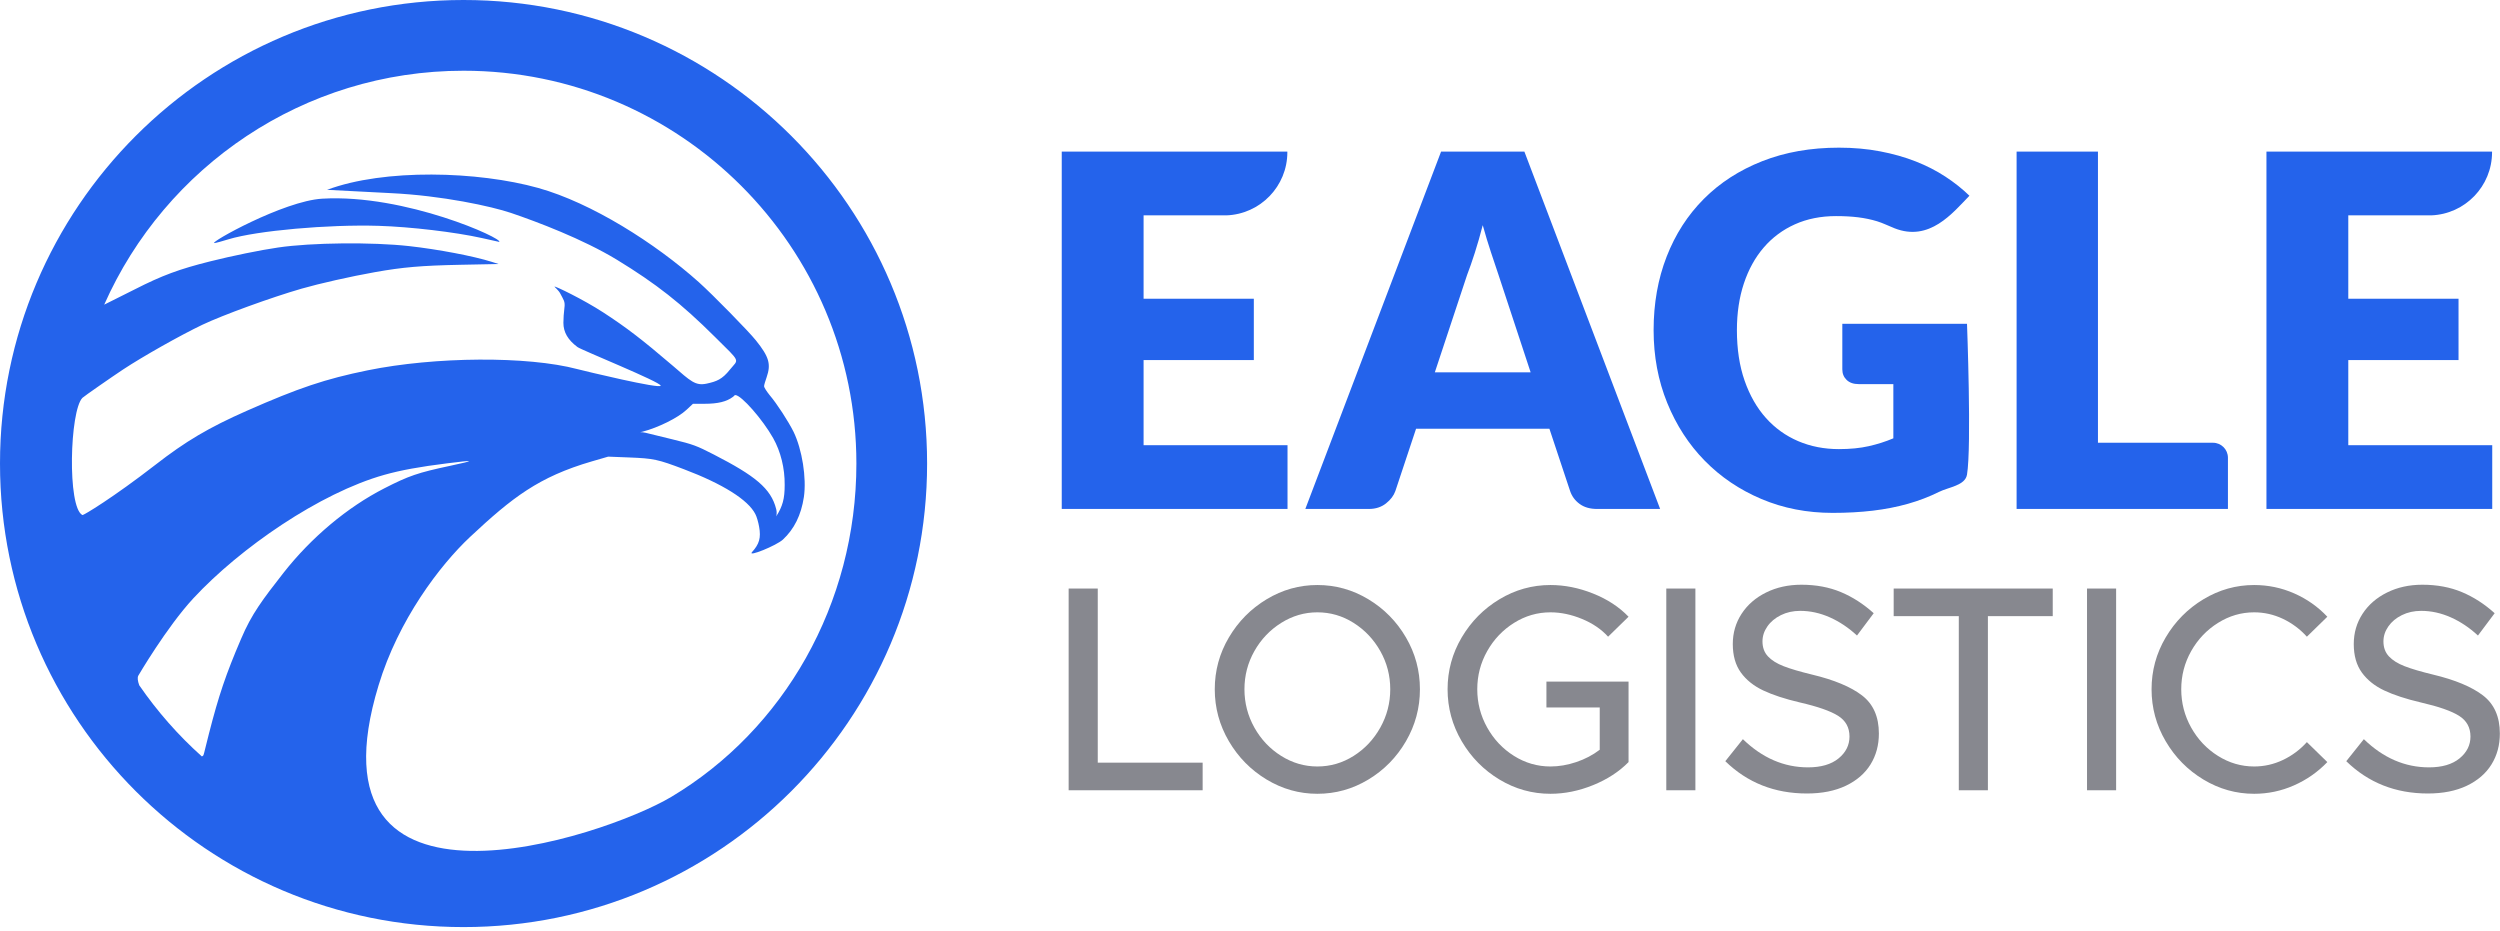
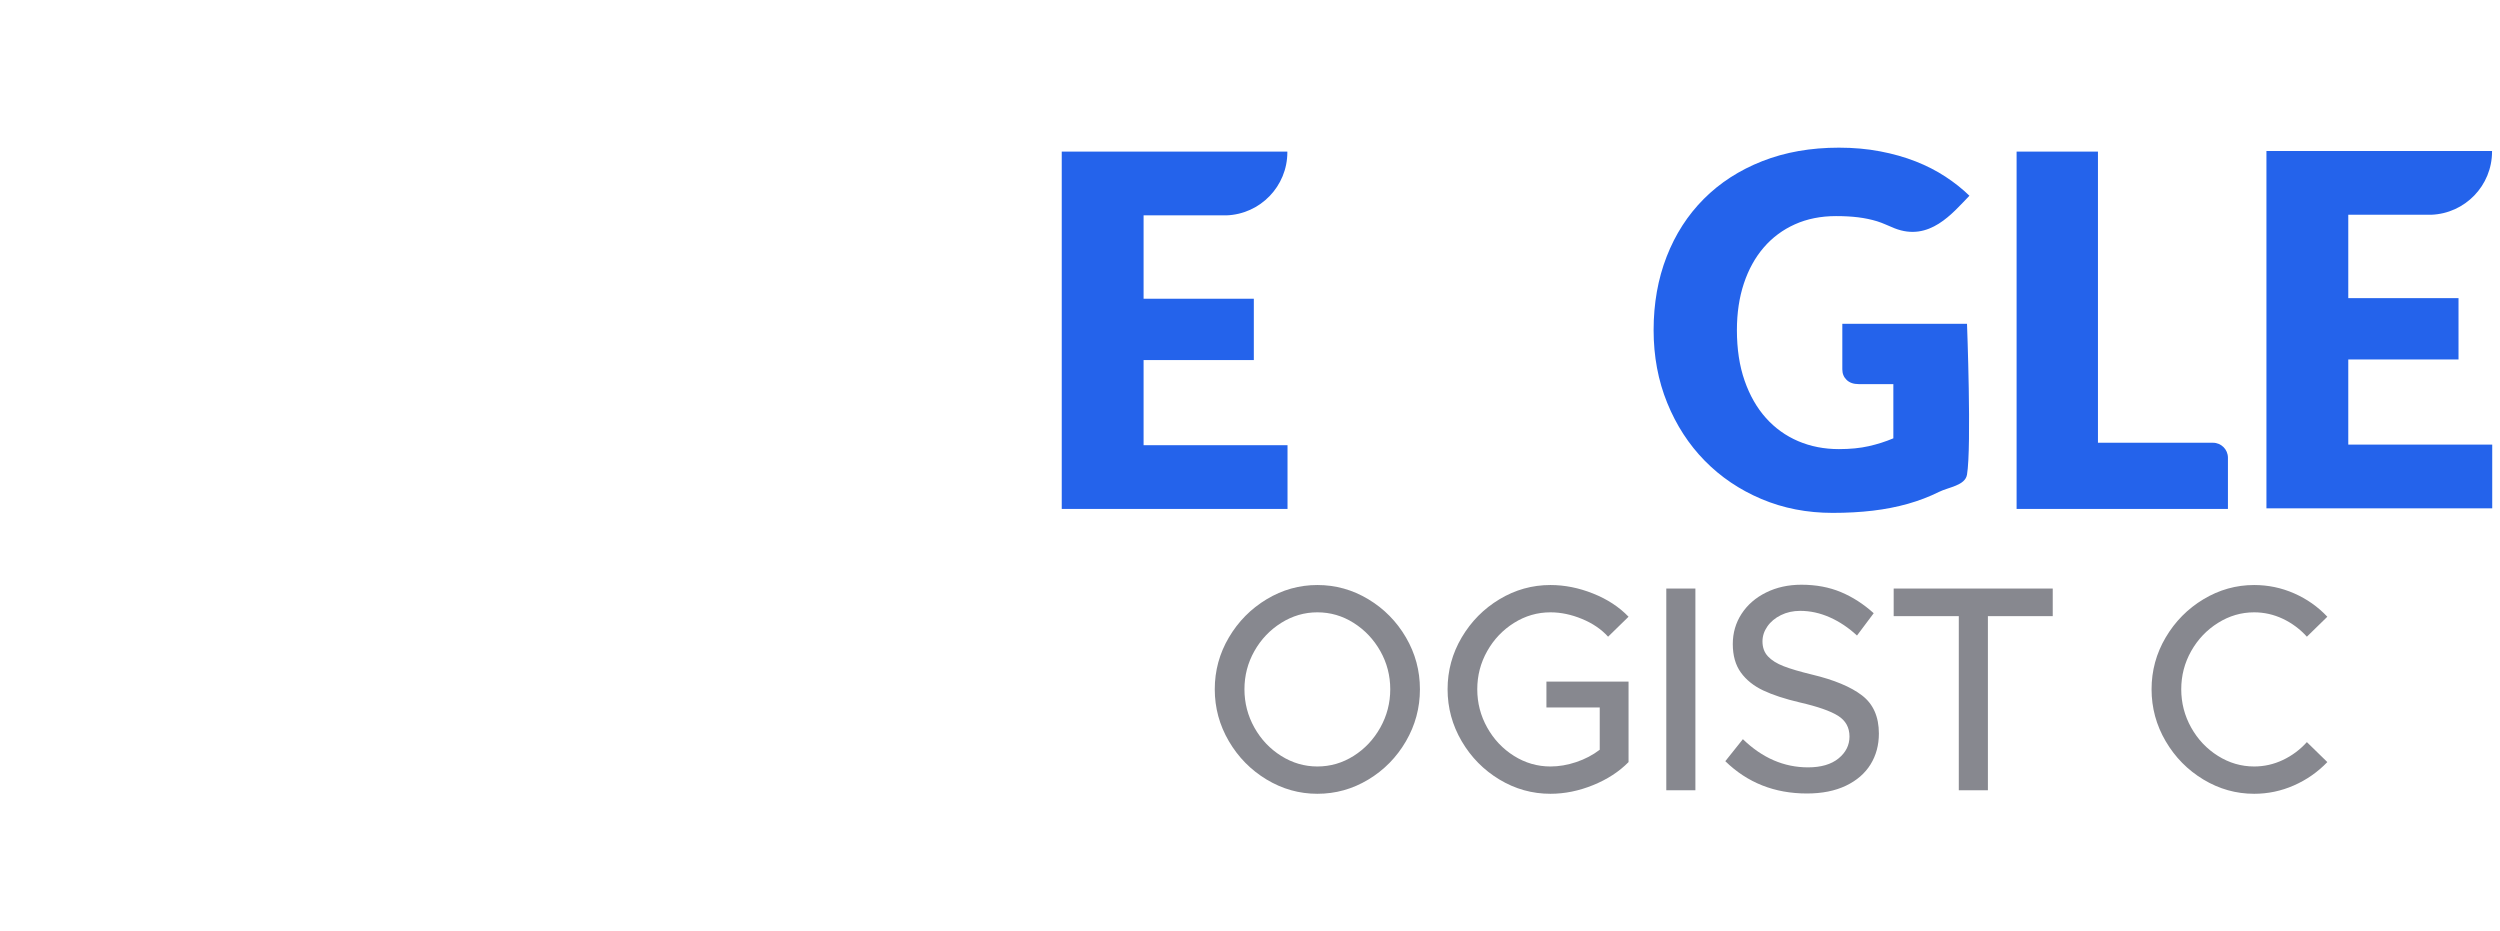
<svg xmlns="http://www.w3.org/2000/svg" width="100%" height="100%" viewBox="0 0 247 92" xml:space="preserve" style="fill-rule:evenodd;clip-rule:evenodd;stroke-linejoin:round;stroke-miterlimit:2;">
  <g>
-     <path d="M164.022,50.285l-6.231,-0c-0.698,-0 -1.272,-0.166 -1.724,-0.497c-0.452,-0.331 -0.765,-0.755 -0.94,-1.272l-2.045,-6.155l-13.175,-0l-2.045,6.155c-0.159,0.452 -0.468,0.86 -0.928,1.224c-0.46,0.363 -1.022,0.545 -1.688,0.545l-6.279,-0l13.413,-35.308l8.229,-0l13.413,35.308Zm-22.26,-13.498l9.465,-0l-3.187,-9.669c-0.206,-0.614 -0.448,-1.337 -0.725,-2.169c-0.277,-0.832 -0.551,-1.733 -0.82,-2.702c-0.254,0.985 -0.516,1.898 -0.785,2.738c-0.27,0.84 -0.523,1.567 -0.761,2.181l-3.187,9.621Z" style="fill:#2463eb;fill-rule:nonzero;" />
    <path d="M181.688,44.372c1.11,-0 2.093,-0.097 2.949,-0.291c0.857,-0.194 1.665,-0.452 2.426,-0.775l0,-5.356l-3.424,0c-0.508,0 -0.904,-0.137 -1.19,-0.412c-0.285,-0.274 -0.428,-0.622 -0.428,-1.042l0,-4.507l12.319,-0c0,-0 0.462,12.135 0,14.903c-0.18,1.085 -1.811,1.232 -2.77,1.709c-0.959,0.476 -1.982,0.868 -3.068,1.175c-1.086,0.307 -2.243,0.533 -3.472,0.679c-1.229,0.145 -2.549,0.218 -3.96,0.218c-2.537,-0 -4.883,-0.457 -7.039,-1.37c-2.157,-0.912 -4.023,-2.172 -5.601,-3.78c-1.577,-1.607 -2.814,-3.514 -3.71,-5.719c-0.896,-2.205 -1.344,-4.6 -1.344,-7.185c0,-2.634 0.428,-5.053 1.285,-7.258c0.856,-2.205 2.081,-4.108 3.674,-5.707c1.593,-1.599 3.52,-2.843 5.779,-3.732c2.259,-0.889 4.784,-1.333 7.574,-1.333c1.443,0 2.799,0.121 4.067,0.364c1.269,0.242 2.438,0.573 3.508,0.993c1.07,0.42 2.049,0.921 2.937,1.503c0.888,0.581 1.681,1.211 2.378,1.89c-1.673,1.72 -3.945,4.58 -7.408,3.211c-0.591,-0.234 -1.137,-0.513 -1.724,-0.691c-0.587,-0.178 -1.205,-0.307 -1.855,-0.388c-0.65,-0.08 -1.379,-0.121 -2.188,-0.121c-1.506,0 -2.862,0.271 -4.067,0.812c-1.205,0.541 -2.231,1.305 -3.079,2.29c-0.849,0.986 -1.503,2.169 -1.962,3.55c-0.46,1.382 -0.69,2.92 -0.69,4.617c-0,1.874 0.254,3.538 0.761,4.992c0.507,1.454 1.209,2.682 2.105,3.683c0.895,1.002 1.958,1.765 3.186,2.29c1.229,0.525 2.573,0.788 4.031,0.788Z" style="fill:#2463eb;fill-rule:nonzero;" />
    <path d="M127.189,14.977c0,0.02 0.001,0.04 0.001,0.06c-0,3.368 -2.674,6.118 -6.012,6.241l-8.192,-0l-0,8.239l10.892,-0l-0,6.058l-10.892,0l-0,8.409l14.221,0l0,6.301l-22.307,-0l-0,-35.308l22.289,-0Z" style="fill:#2463eb;fill-rule:nonzero;" />
-     <path d="M246.214,14.977c0.001,0.02 0.001,0.04 0.001,0.06c-0,3.368 -2.674,6.118 -6.012,6.241l-8.192,-0l-0,8.239l10.892,-0l0,6.058l-10.892,0l-0,8.409l14.222,0l-0,6.301l-22.308,-0l0,-35.308l22.289,-0Z" style="fill:#2463eb;fill-rule:nonzero;" />
+     <path d="M246.214,14.977c-0,3.368 -2.674,6.118 -6.012,6.241l-8.192,-0l-0,8.239l10.892,-0l0,6.058l-10.892,0l-0,8.409l14.222,0l-0,6.301l-22.308,-0l0,-35.308l22.289,-0Z" style="fill:#2463eb;fill-rule:nonzero;" />
    <path d="M220.12,50.285l-20.88,-0l-0,-35.308l8.038,-0l-0,28.765l11.348,-0l-0,0.001c0.004,-0 0.009,-0 0.014,-0c0.814,-0 1.475,0.658 1.48,1.471l0,0.009l0,5.062Z" style="fill:#2463eb;fill-rule:nonzero;" />
    <g>
-       <path d="M108.458,75.351l10.363,0l-0,2.727l-13.239,0l0,-19.93l2.876,0l-0,17.203Z" style="fill:#87888f;fill-rule:nonzero;" />
      <path d="M130.154,78.426c-1.784,0 -3.454,-0.469 -5.011,-1.407c-1.556,-0.938 -2.799,-2.2 -3.729,-3.785c-0.93,-1.586 -1.395,-3.298 -1.395,-5.135c-0,-1.838 0.465,-3.544 1.395,-5.12c0.93,-1.577 2.173,-2.834 3.729,-3.772c1.557,-0.938 3.227,-1.407 5.011,-1.407c1.803,0 3.483,0.469 5.039,1.407c1.556,0.938 2.795,2.195 3.715,3.772c0.921,1.576 1.381,3.282 1.381,5.12c0,1.837 -0.46,3.549 -1.381,5.135c-0.92,1.585 -2.159,2.847 -3.715,3.785c-1.556,0.938 -3.236,1.407 -5.039,1.407Zm-0,-2.698c1.291,0 2.486,-0.348 3.587,-1.044c1.101,-0.696 1.979,-1.629 2.634,-2.799c0.654,-1.171 0.982,-2.432 0.982,-3.786c-0,-1.354 -0.328,-2.611 -0.982,-3.772c-0.655,-1.16 -1.533,-2.088 -2.634,-2.784c-1.101,-0.697 -2.296,-1.045 -3.587,-1.045c-1.272,0 -2.463,0.348 -3.573,1.045c-1.11,0.696 -1.993,1.624 -2.648,2.784c-0.654,1.161 -0.982,2.418 -0.982,3.772c0,1.354 0.328,2.615 0.982,3.786c0.655,1.17 1.538,2.103 2.648,2.799c1.11,0.696 2.301,1.044 3.573,1.044Z" style="fill:#87888f;fill-rule:nonzero;" />
      <path d="M152.787,67.345l8.114,-0l-0,7.948c-0.93,0.948 -2.097,1.707 -3.502,2.277c-1.404,0.571 -2.809,0.856 -4.213,0.856c-1.803,0 -3.483,-0.469 -5.039,-1.407c-1.557,-0.938 -2.8,-2.2 -3.73,-3.785c-0.93,-1.586 -1.395,-3.298 -1.395,-5.135c0,-1.838 0.465,-3.544 1.395,-5.12c0.93,-1.577 2.173,-2.834 3.73,-3.772c1.556,-0.938 3.236,-1.407 5.039,-1.407c1.404,0 2.809,0.281 4.213,0.842c1.405,0.56 2.572,1.324 3.502,2.291l-2.021,1.973c-0.665,-0.735 -1.524,-1.32 -2.577,-1.755c-1.053,-0.435 -2.092,-0.653 -3.117,-0.653c-1.291,0 -2.491,0.348 -3.602,1.045c-1.11,0.696 -1.993,1.624 -2.647,2.784c-0.655,1.161 -0.983,2.418 -0.983,3.772c0,1.354 0.328,2.615 0.983,3.786c0.654,1.17 1.537,2.103 2.647,2.799c1.111,0.696 2.311,1.044 3.602,1.044c0.835,0 1.684,-0.145 2.548,-0.435c0.863,-0.29 1.637,-0.696 2.32,-1.218l-0,-4.178l-5.267,0l0,-2.552Z" style="fill:#87888f;fill-rule:nonzero;" />
      <rect x="164.63" y="58.148" width="2.875" height="19.93" style="fill:#87888f;fill-rule:nonzero;" />
      <path d="M178.517,78.397c-3.189,0 -5.874,-1.063 -8.057,-3.191l1.737,-2.176c1.917,1.857 4.061,2.785 6.434,2.785c1.29,0 2.296,-0.295 3.018,-0.884c0.721,-0.59 1.081,-1.311 1.081,-2.162c0,-0.889 -0.374,-1.571 -1.124,-2.045c-0.75,-0.474 -2.007,-0.914 -3.772,-1.32c-1.481,-0.348 -2.691,-0.744 -3.63,-1.189c-0.94,-0.445 -1.675,-1.035 -2.207,-1.77c-0.531,-0.735 -0.797,-1.673 -0.797,-2.814c0,-1.102 0.29,-2.098 0.869,-2.988c0.579,-0.889 1.385,-1.59 2.42,-2.103c1.034,-0.513 2.196,-0.769 3.487,-0.769c1.442,0 2.743,0.242 3.9,0.725c1.158,0.484 2.24,1.18 3.246,2.089l-1.651,2.205c-0.835,-0.774 -1.732,-1.373 -2.691,-1.799c-0.958,-0.425 -1.931,-0.638 -2.918,-0.638c-0.702,0 -1.338,0.14 -1.907,0.421c-0.57,0.28 -1.016,0.652 -1.338,1.117c-0.323,0.464 -0.484,0.957 -0.484,1.479c-0,0.6 0.18,1.093 0.541,1.48c0.36,0.386 0.877,0.71 1.551,0.971c0.674,0.262 1.609,0.537 2.804,0.827c2.183,0.522 3.83,1.209 4.94,2.06c1.11,0.851 1.665,2.108 1.665,3.771c0,1.141 -0.275,2.157 -0.825,3.046c-0.551,0.89 -1.362,1.591 -2.434,2.104c-1.073,0.512 -2.359,0.768 -3.858,0.768Z" style="fill:#87888f;fill-rule:nonzero;" />
      <path d="M193.529,60.875l-6.434,0l-0,-2.727l15.715,0l-0,2.727l-6.406,0l0,17.203l-2.875,0l-0,-17.203Z" style="fill:#87888f;fill-rule:nonzero;" />
-       <rect x="206.198" y="58.148" width="2.875" height="19.93" style="fill:#87888f;fill-rule:nonzero;" />
      <path d="M222.71,78.426c-1.784,0 -3.454,-0.469 -5.011,-1.407c-1.556,-0.938 -2.799,-2.2 -3.729,-3.785c-0.93,-1.586 -1.395,-3.298 -1.395,-5.135c-0,-1.838 0.465,-3.544 1.395,-5.12c0.93,-1.577 2.173,-2.834 3.729,-3.772c1.557,-0.938 3.227,-1.407 5.011,-1.407c1.385,0 2.705,0.276 3.957,0.827c1.253,0.551 2.344,1.32 3.274,2.306l-2.021,1.973c-0.683,-0.754 -1.476,-1.344 -2.377,-1.77c-0.902,-0.425 -1.846,-0.638 -2.833,-0.638c-1.272,0 -2.463,0.348 -3.573,1.045c-1.11,0.696 -1.993,1.624 -2.648,2.784c-0.654,1.161 -0.982,2.418 -0.982,3.772c0,1.354 0.328,2.615 0.982,3.786c0.655,1.17 1.538,2.103 2.648,2.799c1.11,0.696 2.301,1.044 3.573,1.044c0.987,0 1.931,-0.212 2.833,-0.638c0.901,-0.425 1.694,-1.015 2.377,-1.769l2.021,1.972c-0.949,0.987 -2.05,1.755 -3.302,2.306c-1.253,0.552 -2.563,0.827 -3.929,0.827Z" style="fill:#87888f;fill-rule:nonzero;" />
-       <path d="M239.868,78.397c-3.188,0 -5.874,-1.063 -8.057,-3.191l1.737,-2.176c1.917,1.857 4.062,2.785 6.434,2.785c1.291,0 2.297,-0.295 3.018,-0.884c0.721,-0.59 1.082,-1.311 1.082,-2.162c-0,-0.889 -0.375,-1.571 -1.125,-2.045c-0.749,-0.474 -2.007,-0.914 -3.772,-1.32c-1.48,-0.348 -2.69,-0.744 -3.63,-1.189c-0.939,-0.445 -1.675,-1.035 -2.206,-1.77c-0.532,-0.735 -0.797,-1.673 -0.797,-2.814c-0,-1.102 0.289,-2.098 0.868,-2.988c0.579,-0.889 1.386,-1.59 2.42,-2.103c1.034,-0.513 2.197,-0.769 3.487,-0.769c1.443,0 2.743,0.242 3.901,0.725c1.157,0.484 2.239,1.18 3.245,2.089l-1.651,2.205c-0.835,-0.774 -1.732,-1.373 -2.69,-1.799c-0.959,-0.425 -1.932,-0.638 -2.918,-0.638c-0.703,0 -1.339,0.14 -1.908,0.421c-0.569,0.28 -1.015,0.652 -1.338,1.117c-0.323,0.464 -0.484,0.957 -0.484,1.479c0,0.6 0.18,1.093 0.541,1.48c0.361,0.386 0.878,0.71 1.552,0.971c0.673,0.262 1.608,0.537 2.804,0.827c2.182,0.522 3.829,1.209 4.939,2.06c1.111,0.851 1.666,2.108 1.666,3.771c-0,1.141 -0.276,2.157 -0.826,3.046c-0.55,0.89 -1.362,1.591 -2.434,2.104c-1.072,0.512 -2.358,0.768 -3.858,0.768Z" style="fill:#87888f;fill-rule:nonzero;" />
    </g>
-     <path d="M45.799,0c25.268,0 45.799,20.521 45.799,45.797c0,25.278 -20.531,45.799 -45.799,45.799c-25.287,0 -45.799,-20.521 -45.799,-45.799c0,-25.276 20.512,-45.797 45.799,-45.797Zm20.512,78.739c-6.694,3.991 -36.502,13.896 -28.908,-11.031c1.957,-6.461 6.047,-11.849 9.042,-14.661c4.169,-3.897 6.772,-5.929 12.037,-7.465l1.605,-0.466l2.094,0.082c2.388,0.094 2.818,0.184 5.382,1.159c3.856,1.458 6.361,3.034 7.066,4.437c0.137,0.248 0.294,0.812 0.372,1.253c0.196,1.09 0.019,1.706 -0.705,2.503c-0.469,0.52 2.408,-0.644 3.054,-1.239c1.115,-1.035 1.8,-2.409 2.074,-4.208c0.274,-1.891 -0.176,-4.699 -1.018,-6.437c-0.528,-1.05 -1.624,-2.752 -2.368,-3.631c-0.293,-0.364 -0.548,-0.758 -0.548,-0.873c0,-0.114 0.118,-0.517 0.255,-0.896c0.45,-1.302 0.234,-2.016 -1.057,-3.629c-0.705,-0.889 -4.267,-4.523 -5.637,-5.752c-4.326,-3.866 -10.589,-7.835 -15.873,-9.315c-5.931,-1.658 -15.208,-1.936 -20.864,0.184c-0,0 5.069,0.268 6.263,0.325c5.147,0.245 10.001,1.313 11.9,1.955c2.564,0.869 7.105,2.584 10.471,4.627c3.875,2.366 6.361,4.316 9.688,7.626c2.623,2.599 2.349,2.151 1.488,3.221c-0.783,0.987 -1.331,1.18 -2.31,1.394c-1.115,0.238 -1.585,-0.249 -3.347,-1.77c-3.014,-2.579 -4.599,-3.791 -6.85,-5.255c-1.996,-1.299 -4.834,-2.664 -4.834,-2.558c-0,0.039 0.411,0.354 0.587,0.711c0.293,0.585 0.489,0.728 0.391,1.411c-0.058,0.415 -0.098,1.07 -0.098,1.454c0,0.93 0.451,1.693 1.39,2.392c0.372,0.289 8.22,3.452 8.22,3.816c0,0.362 -7.496,-1.444 -8.239,-1.638c-4.894,-1.296 -14.034,-1.241 -20.727,0.125c-4.169,0.852 -6.792,1.734 -11.92,3.993c-3.777,1.672 -6.028,3.002 -9.062,5.361c-4.13,3.2 -7.085,4.991 -7.183,4.942c-1.507,-0.758 -1.253,-10.303 0,-11.579c0.117,-0.127 2.916,-2.073 4.012,-2.799c1.977,-1.305 5.657,-3.38 7.849,-4.427c2.016,-0.957 6.811,-2.703 9.806,-3.566c1.741,-0.501 4.834,-1.202 7.241,-1.629c2.74,-0.489 4.58,-0.647 8.416,-0.726l3.797,-0.076l-0.685,-0.217c-1.8,-0.568 -5.284,-1.231 -8.142,-1.552c-3.679,-0.411 -9.649,-0.349 -12.957,0.137c-1.722,0.248 -4.579,0.833 -6.693,1.364c-3.093,0.773 -4.776,1.399 -7.477,2.775c-1.135,0.579 -2.778,1.389 -3.014,1.509c6.028,-13.61 19.67,-23.113 35.504,-23.113c21.412,0 38.812,17.39 38.812,38.81c-0,13.891 -7.183,26.313 -18.3,32.942Zm-46.367,-4.002c-2.329,-2.083 -4.404,-4.443 -6.185,-7.029c-0.156,-0.421 -0.195,-0.753 -0.098,-0.947c0,-0 2.799,-4.791 5.442,-7.647c4.619,-4.979 12.506,-10.412 18.867,-12.199c1.625,-0.458 3.504,-0.801 6.205,-1.137c2.798,-0.351 2.857,-0.304 0.313,0.242c-3.21,0.683 -4.091,0.987 -6.518,2.228c-3.66,1.871 -7.222,4.861 -9.962,8.351c-2.055,2.629 -3.151,4.063 -4.189,6.52c-1.507,3.505 -2.211,5.607 -3.17,9.345c-0.216,0.818 -0.509,2.1 -0.548,2.147c-0.039,0.063 -0.098,0.104 -0.157,0.126Zm43.294,-32.034c0.117,-0.008 0.313,-0.002 0.548,0.056c0.254,0.065 1.468,0.359 2.681,0.656c2.016,0.493 2.349,0.615 4.052,1.49c4.071,2.094 5.656,3.346 6.165,5.384c0.117,0.448 0,0.738 0,0.738c0.646,-1.01 0.842,-1.756 0.842,-3.108c0.019,-1.648 -0.392,-3.304 -1.136,-4.629c-1.037,-1.846 -3.151,-4.255 -3.738,-4.255c-0.117,-0 0,-0 -0.235,0.174c-0.626,0.474 -1.487,0.685 -2.799,0.685l-1.154,0l-0.646,0.603c-0.842,0.789 -2.799,1.754 -4.326,2.151c-0.117,0.027 -0.195,0.043 -0.254,0.055c-0.118,0.006 -0.137,0.027 -0,-0Zm-31.394,-23.074c-3.836,0.223 -11.254,4.392 -10.667,4.386c0.118,0 0.744,-0.17 1.409,-0.376c2.78,-0.847 9.845,-1.479 14.817,-1.327c3.17,0.098 7.554,0.617 10.216,1.208c0.333,0.074 1.703,0.389 1.703,0.38c0.47,-0.3 -9.277,-4.751 -17.478,-4.271Z" style="fill:#2463eb;" />
  </g>
</svg>